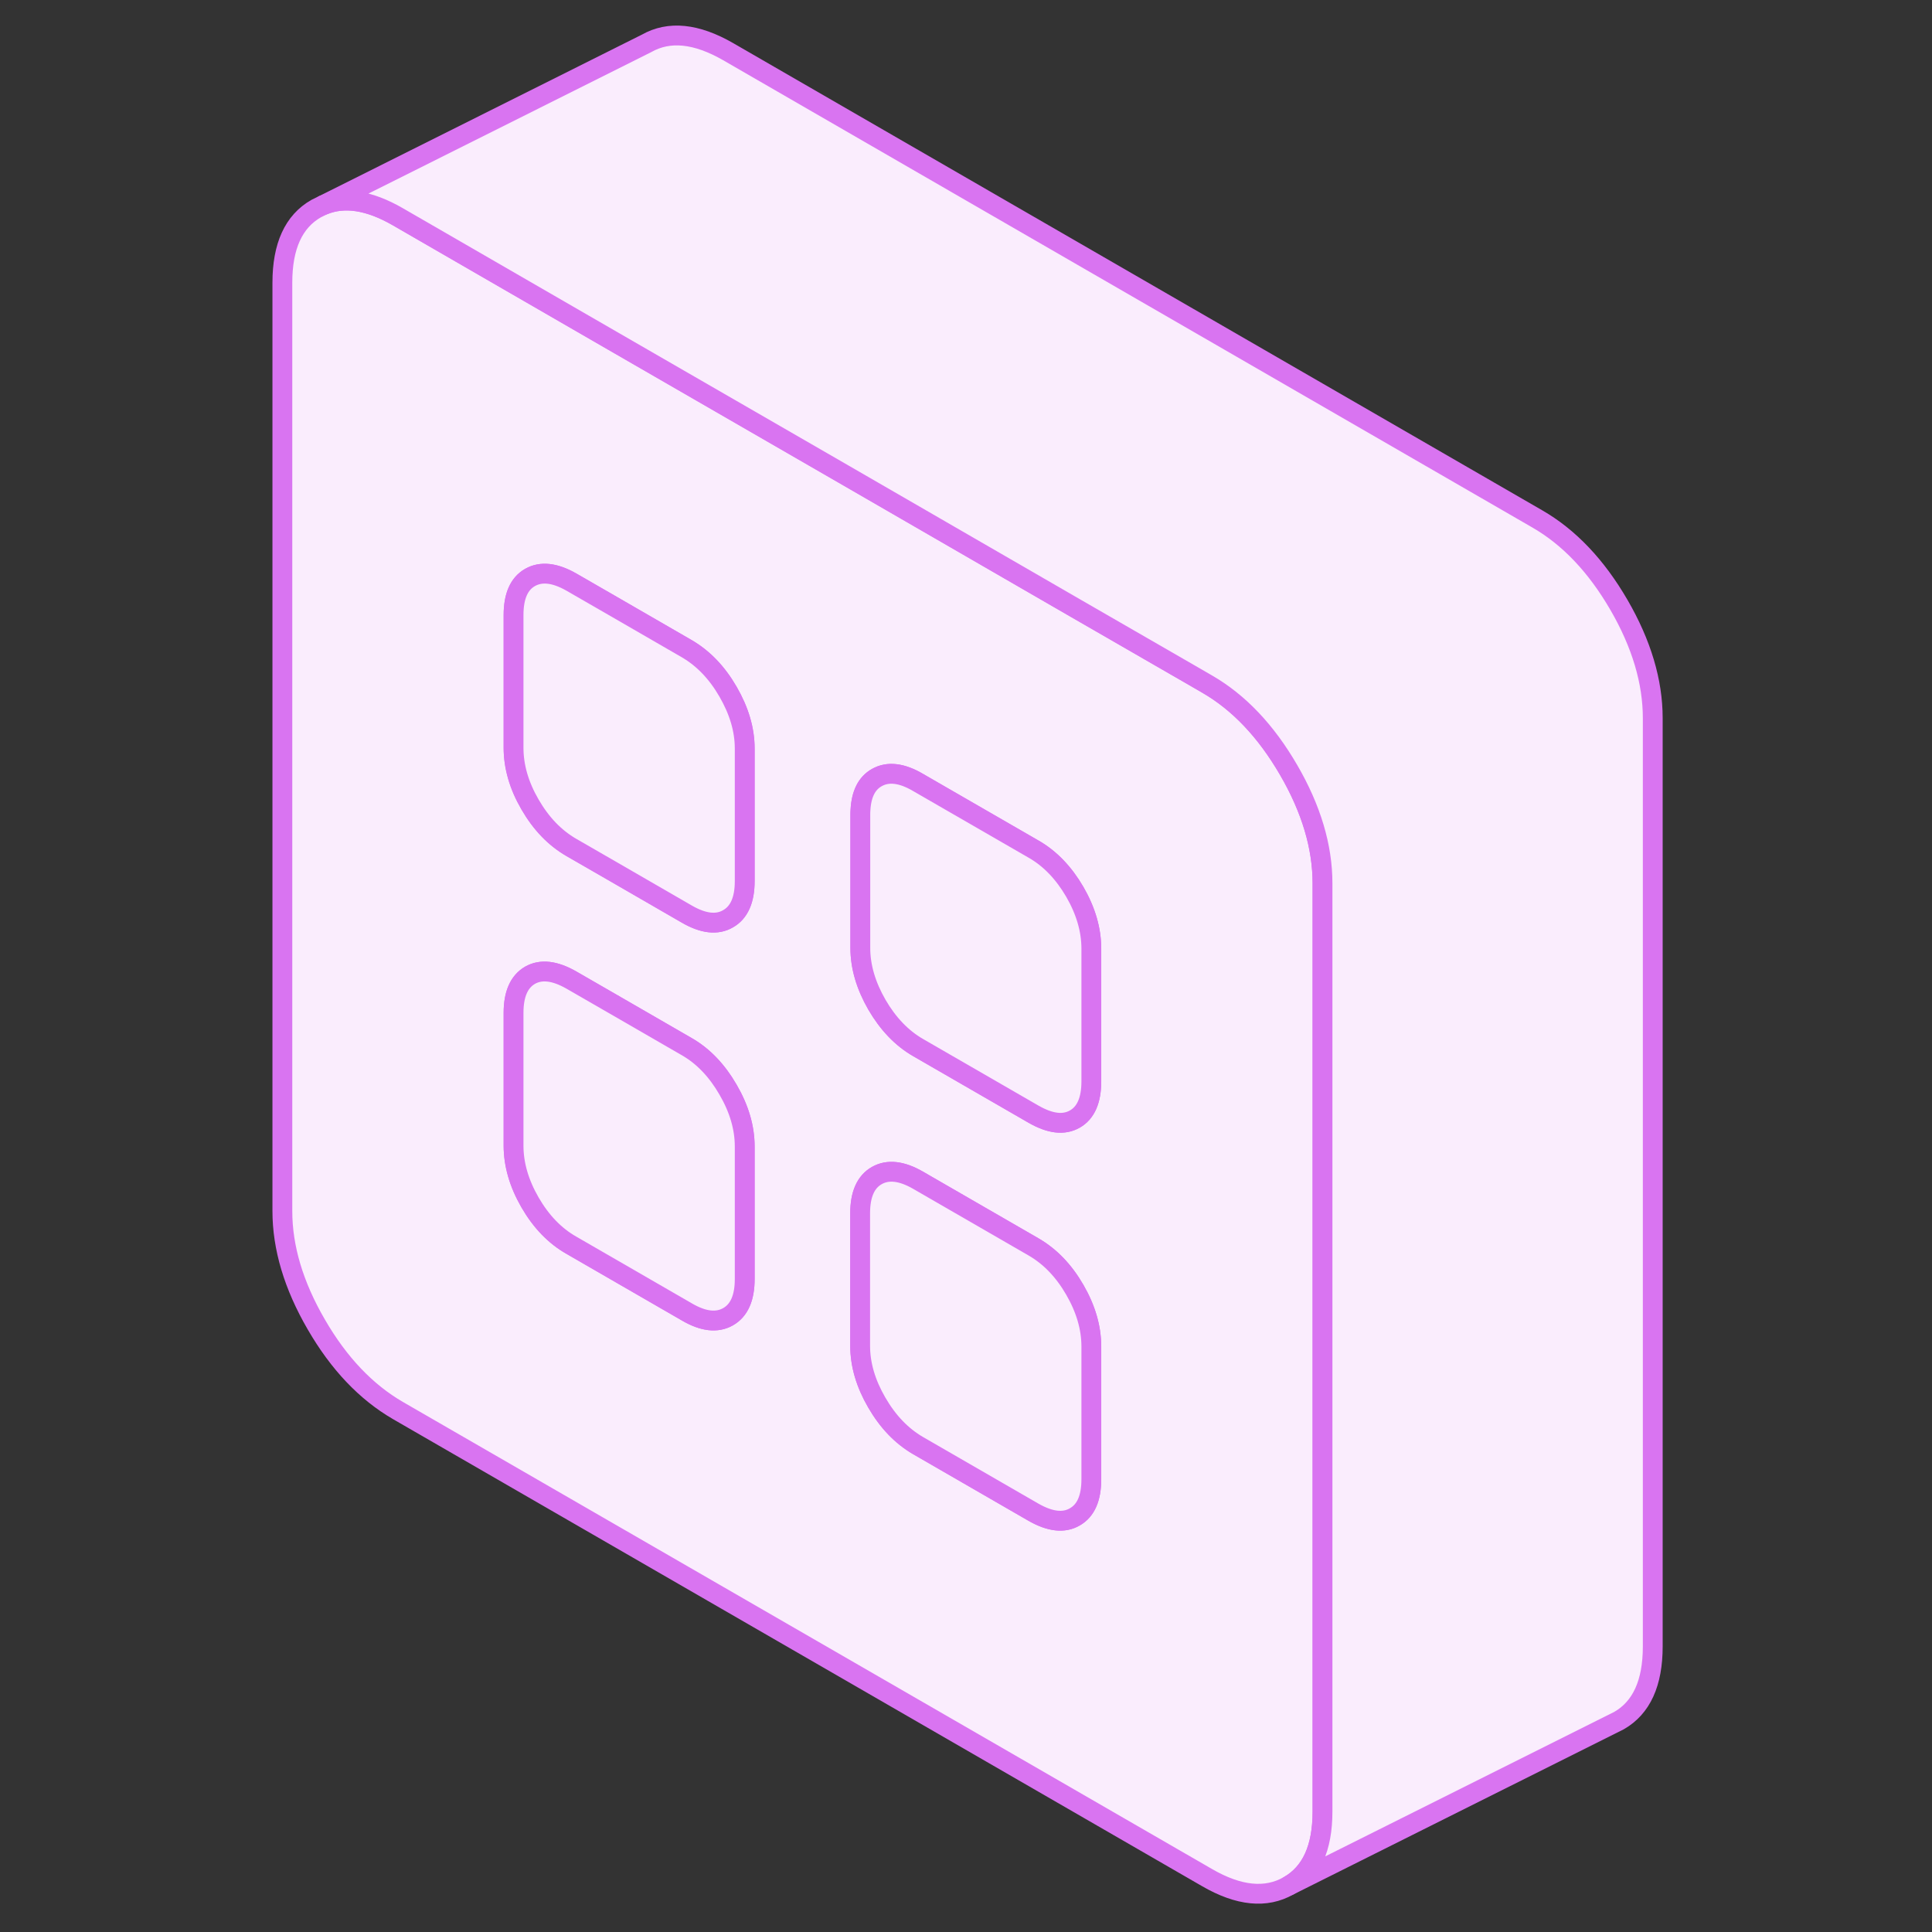
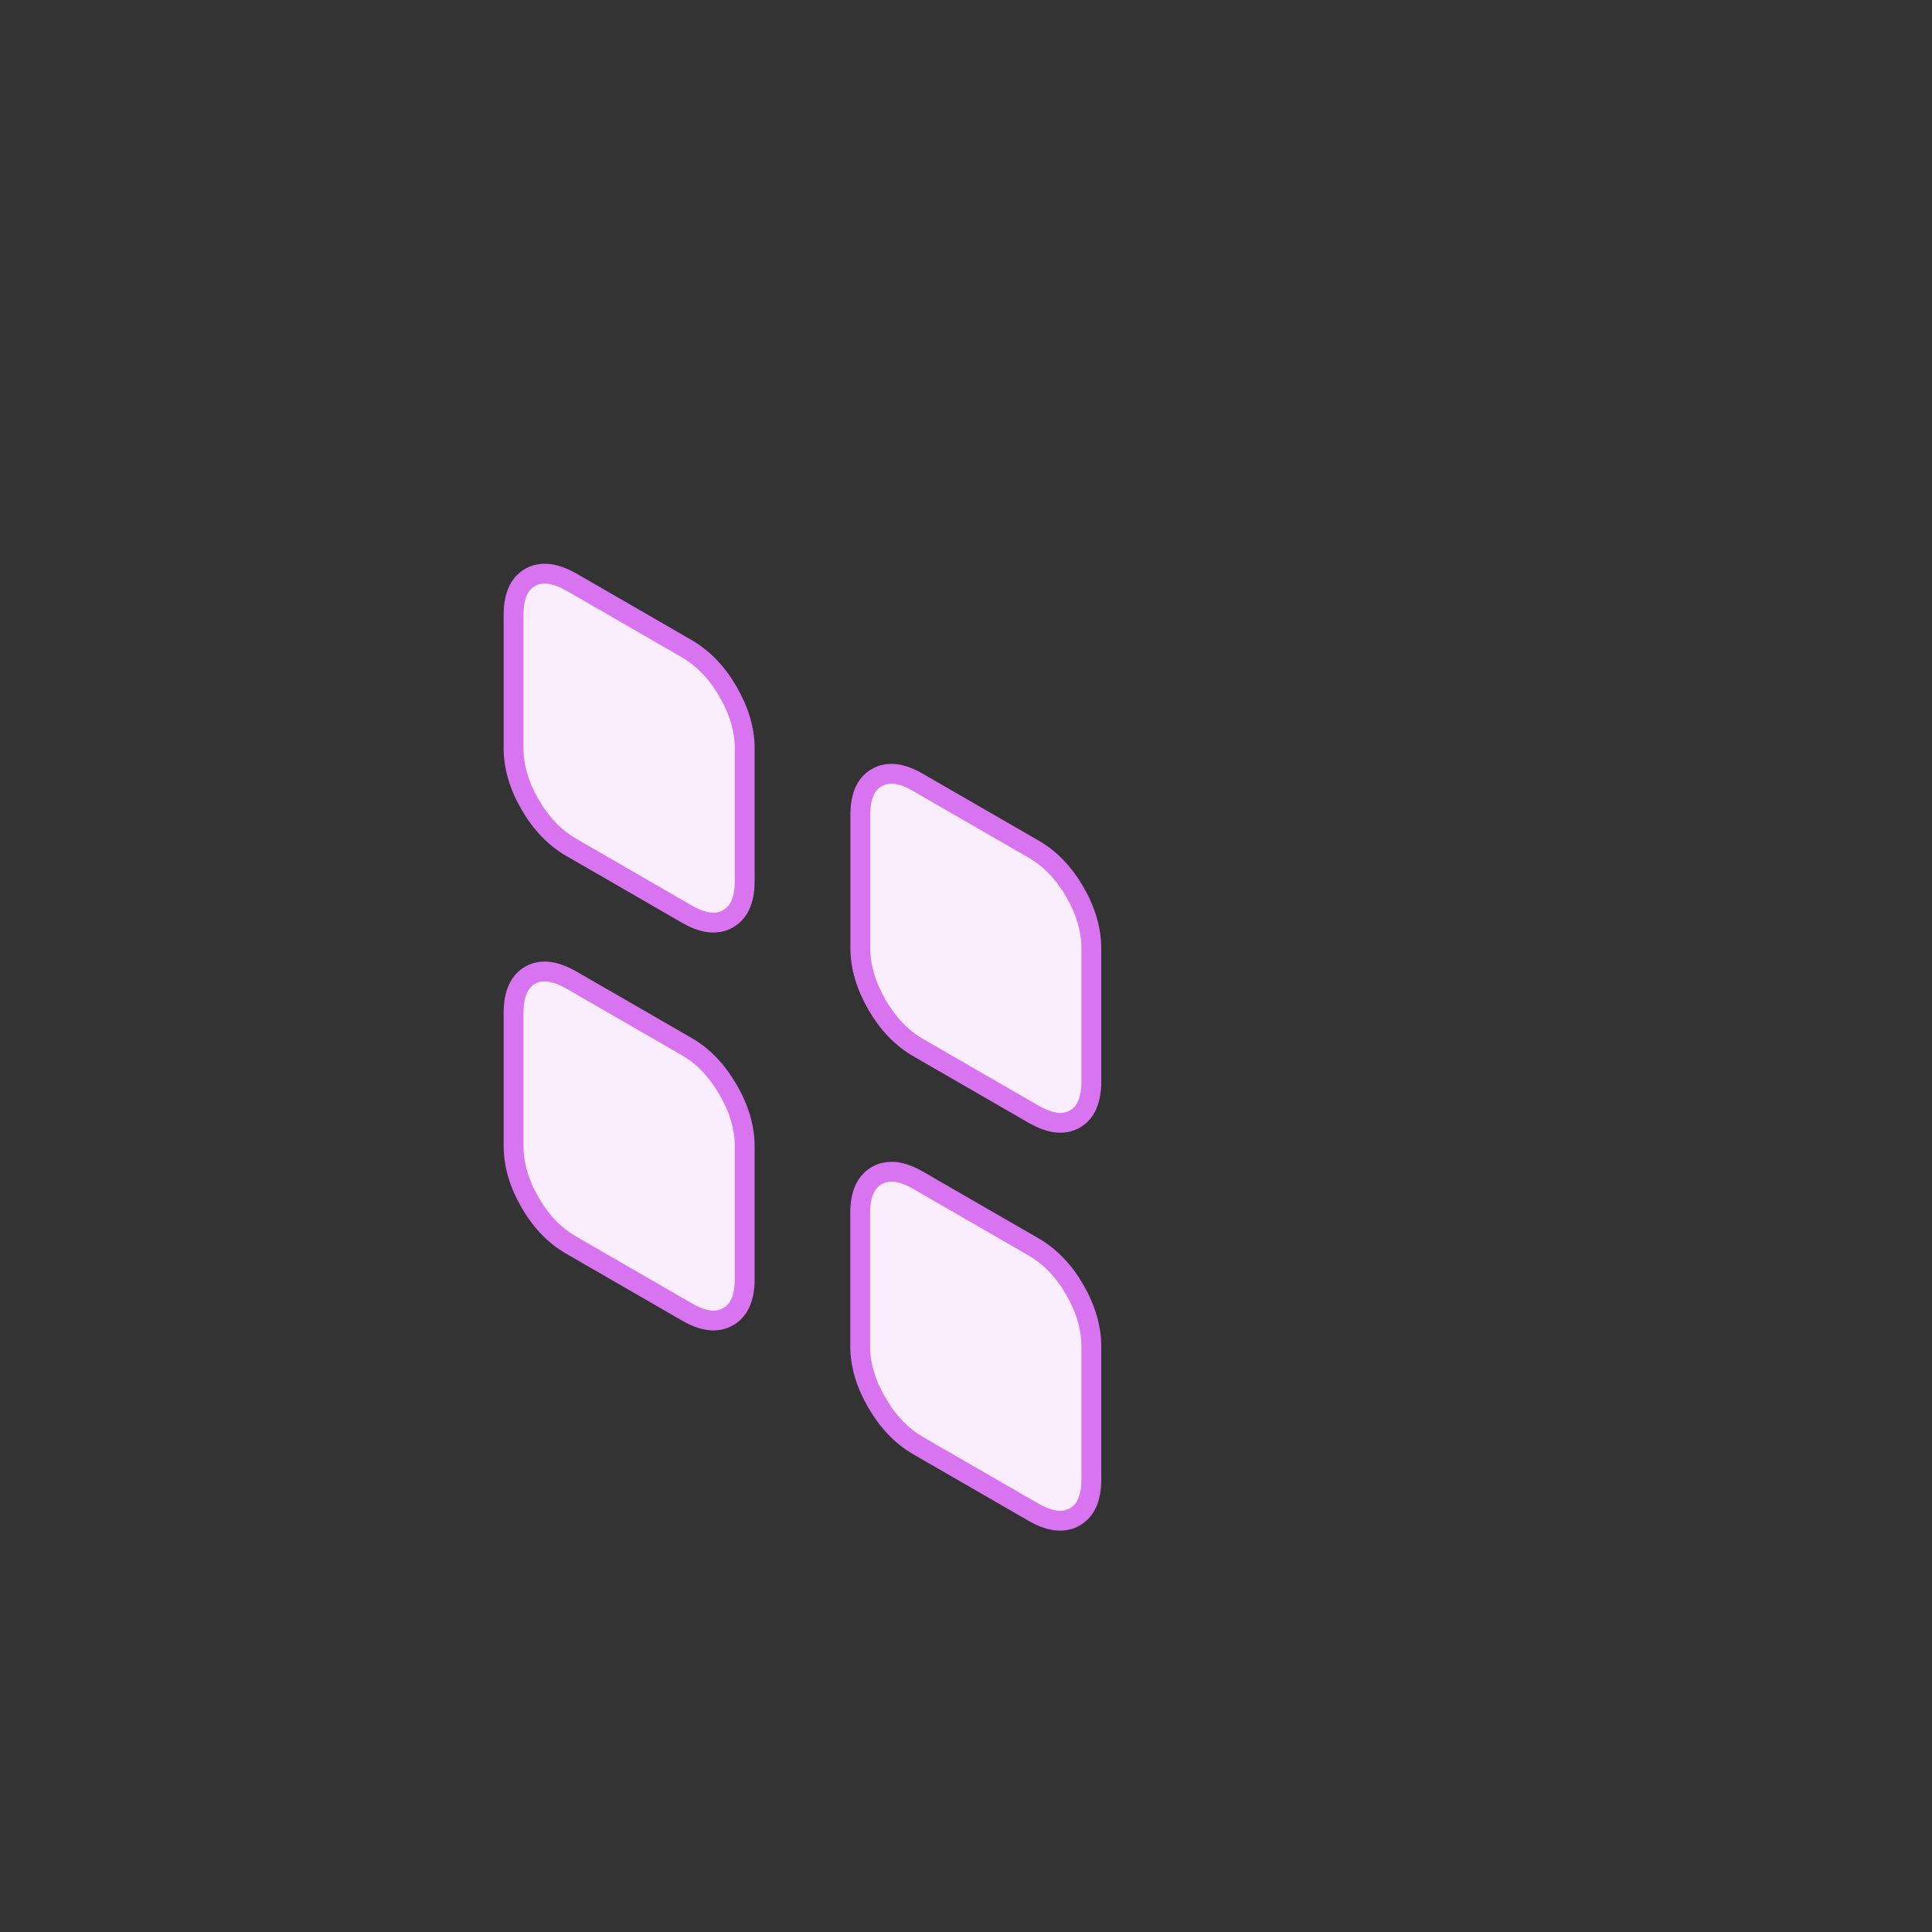
<svg xmlns="http://www.w3.org/2000/svg" width="80" height="80" viewBox="0 0 80 80" fill="none">
  <rect x="0" y="0" width="80" height="80" fill="#333333" stroke="none" />
-   <path d="M53.36 31.884C52.424 30.27 51.295 29.08 49.976 28.321L49.292 27.925L44.513 25.169L34.94 19.638L25.367 14.113L16.478 8.978C15.295 8.294 14.263 8.13 13.388 8.492L13.094 8.636C12.157 9.169 11.692 10.195 11.692 11.706V50.147C11.692 51.658 12.157 53.224 13.094 54.838C14.03 56.458 15.159 57.641 16.478 58.407L49.976 77.744C51.295 78.51 52.424 78.619 53.36 78.085C54.297 77.552 54.762 76.527 54.762 75.015V36.574C54.762 35.063 54.297 33.497 53.36 31.884ZM30.837 52.964C30.837 53.744 30.605 54.263 30.147 54.523C29.689 54.783 29.121 54.721 28.444 54.325L23.658 51.562C22.974 51.173 22.407 50.585 21.948 49.791C21.49 48.998 21.265 48.212 21.265 47.439V41.942C21.265 41.169 21.49 40.65 21.948 40.383C22.407 40.123 22.974 40.191 23.658 40.581L25.367 41.566L28.444 43.344C29.121 43.733 29.689 44.328 30.147 45.121C30.605 45.908 30.837 46.694 30.837 47.474V52.964ZM30.837 36.486C30.837 37.265 30.605 37.785 30.147 38.044C29.689 38.311 29.121 38.243 28.444 37.853L25.367 36.075L23.658 35.091C22.974 34.694 22.407 34.106 21.948 33.313C21.49 32.526 21.265 31.74 21.265 30.961V25.47C21.265 24.691 21.49 24.171 21.948 23.911C22.407 23.651 22.974 23.713 23.658 24.102L25.367 25.087L28.444 26.865C29.121 27.262 29.689 27.85 30.147 28.643C30.605 29.436 30.837 30.215 30.837 30.995V36.486ZM45.189 61.251C45.189 62.031 44.964 62.55 44.506 62.81C44.048 63.077 43.48 63.008 42.796 62.619L38.01 59.856C37.333 59.46 36.766 58.872 36.307 58.079C35.849 57.292 35.617 56.506 35.617 55.727V50.236C35.617 49.456 35.849 48.937 36.307 48.677C36.766 48.417 37.333 48.479 38.01 48.868L42.796 51.631C43.48 52.027 44.048 52.615 44.506 53.408C44.964 54.202 45.189 54.981 45.189 55.761V61.251ZM45.189 44.779C45.189 45.552 44.964 46.079 44.506 46.338C44.048 46.598 43.487 46.53 42.803 46.14L38.017 43.378C37.34 42.988 36.772 42.393 36.314 41.607C35.856 40.814 35.624 40.027 35.624 39.248V33.757C35.624 33.682 35.624 33.614 35.63 33.545C35.665 32.882 35.89 32.431 36.307 32.198C36.766 31.938 37.333 32 38.01 32.397L42.796 35.159C43.48 35.549 44.048 36.144 44.506 36.93C44.964 37.723 45.189 38.509 45.189 39.282V44.779Z" fill="#FAEDFD" stroke="#D974F1" stroke-width="0.821" stroke-linecap="round" stroke-linejoin="round" />
  <path d="M45.19 39.282V44.779C45.19 45.552 44.964 46.078 44.506 46.338C44.048 46.598 43.487 46.53 42.803 46.14L38.017 43.378C37.34 42.988 36.772 42.393 36.314 41.607C35.856 40.813 35.624 40.027 35.624 39.248V33.757C35.624 33.682 35.624 33.614 35.63 33.545C35.665 32.882 35.89 32.431 36.307 32.198C36.766 31.938 37.333 32 38.01 32.397L42.796 35.159C43.48 35.549 44.048 36.144 44.506 36.93C44.964 37.723 45.19 38.509 45.19 39.282Z" fill="#FAEDFD" stroke="#D974F1" stroke-width="0.821" stroke-linecap="round" stroke-linejoin="round" />
  <path d="M45.19 55.761V61.251C45.19 62.031 44.964 62.55 44.506 62.81C44.048 63.077 43.48 63.008 42.796 62.619L38.01 59.856C37.333 59.46 36.766 58.872 36.307 58.079C35.849 57.292 35.617 56.506 35.617 55.727V50.236C35.617 49.456 35.849 48.937 36.307 48.677C36.766 48.417 37.333 48.479 38.01 48.868L42.796 51.631C43.48 52.027 44.048 52.615 44.506 53.408C44.964 54.202 45.19 54.981 45.19 55.761Z" fill="#FAEDFD" stroke="#D974F1" stroke-width="0.821" stroke-linecap="round" stroke-linejoin="round" />
  <path d="M30.837 47.473V52.964C30.837 53.743 30.605 54.263 30.147 54.523C29.689 54.783 29.121 54.721 28.444 54.325L23.658 51.562C22.974 51.172 22.407 50.584 21.948 49.791C21.49 48.998 21.265 48.212 21.265 47.439V41.942C21.265 41.169 21.49 40.649 21.948 40.383C22.407 40.123 22.974 40.191 23.658 40.581L25.367 41.566L28.444 43.343C29.121 43.733 29.689 44.328 30.147 45.121C30.605 45.907 30.837 46.694 30.837 47.473Z" fill="#FAEDFD" stroke="#D974F1" stroke-width="0.821" stroke-linecap="round" stroke-linejoin="round" />
  <path d="M30.837 30.995V36.485C30.837 37.265 30.605 37.785 30.147 38.044C29.689 38.311 29.121 38.243 28.444 37.853L25.367 36.075L23.658 35.09C22.974 34.694 22.407 34.106 21.948 33.313C21.49 32.526 21.265 31.74 21.265 30.961V25.47C21.265 24.691 21.49 24.171 21.948 23.911C22.407 23.651 22.974 23.713 23.658 24.102L25.367 25.087L28.444 26.865C29.121 27.261 29.689 27.849 30.147 28.643C30.605 29.436 30.837 30.215 30.837 30.995Z" fill="#FAEDFD" stroke="#D974F1" stroke-width="0.821" stroke-linecap="round" stroke-linejoin="round" />
-   <path d="M68.437 29.737V68.178C68.437 69.689 67.972 70.714 67.036 71.248L53.36 78.085C54.297 77.552 54.762 76.526 54.762 75.015V36.574C54.762 35.063 54.297 33.497 53.36 31.884C52.424 30.27 51.295 29.08 49.976 28.321L49.292 27.925L44.512 25.169L34.94 19.637L25.367 14.113L16.478 8.978C15.295 8.294 14.263 8.13 13.388 8.492L26.769 1.798C27.706 1.265 28.834 1.381 30.153 2.14L63.651 21.484C64.971 22.243 66.099 23.432 67.036 25.046C67.972 26.66 68.437 28.226 68.437 29.737Z" fill="#FAEDFD" stroke="#D974F1" stroke-width="0.821" stroke-linecap="round" stroke-linejoin="round" />
</svg>